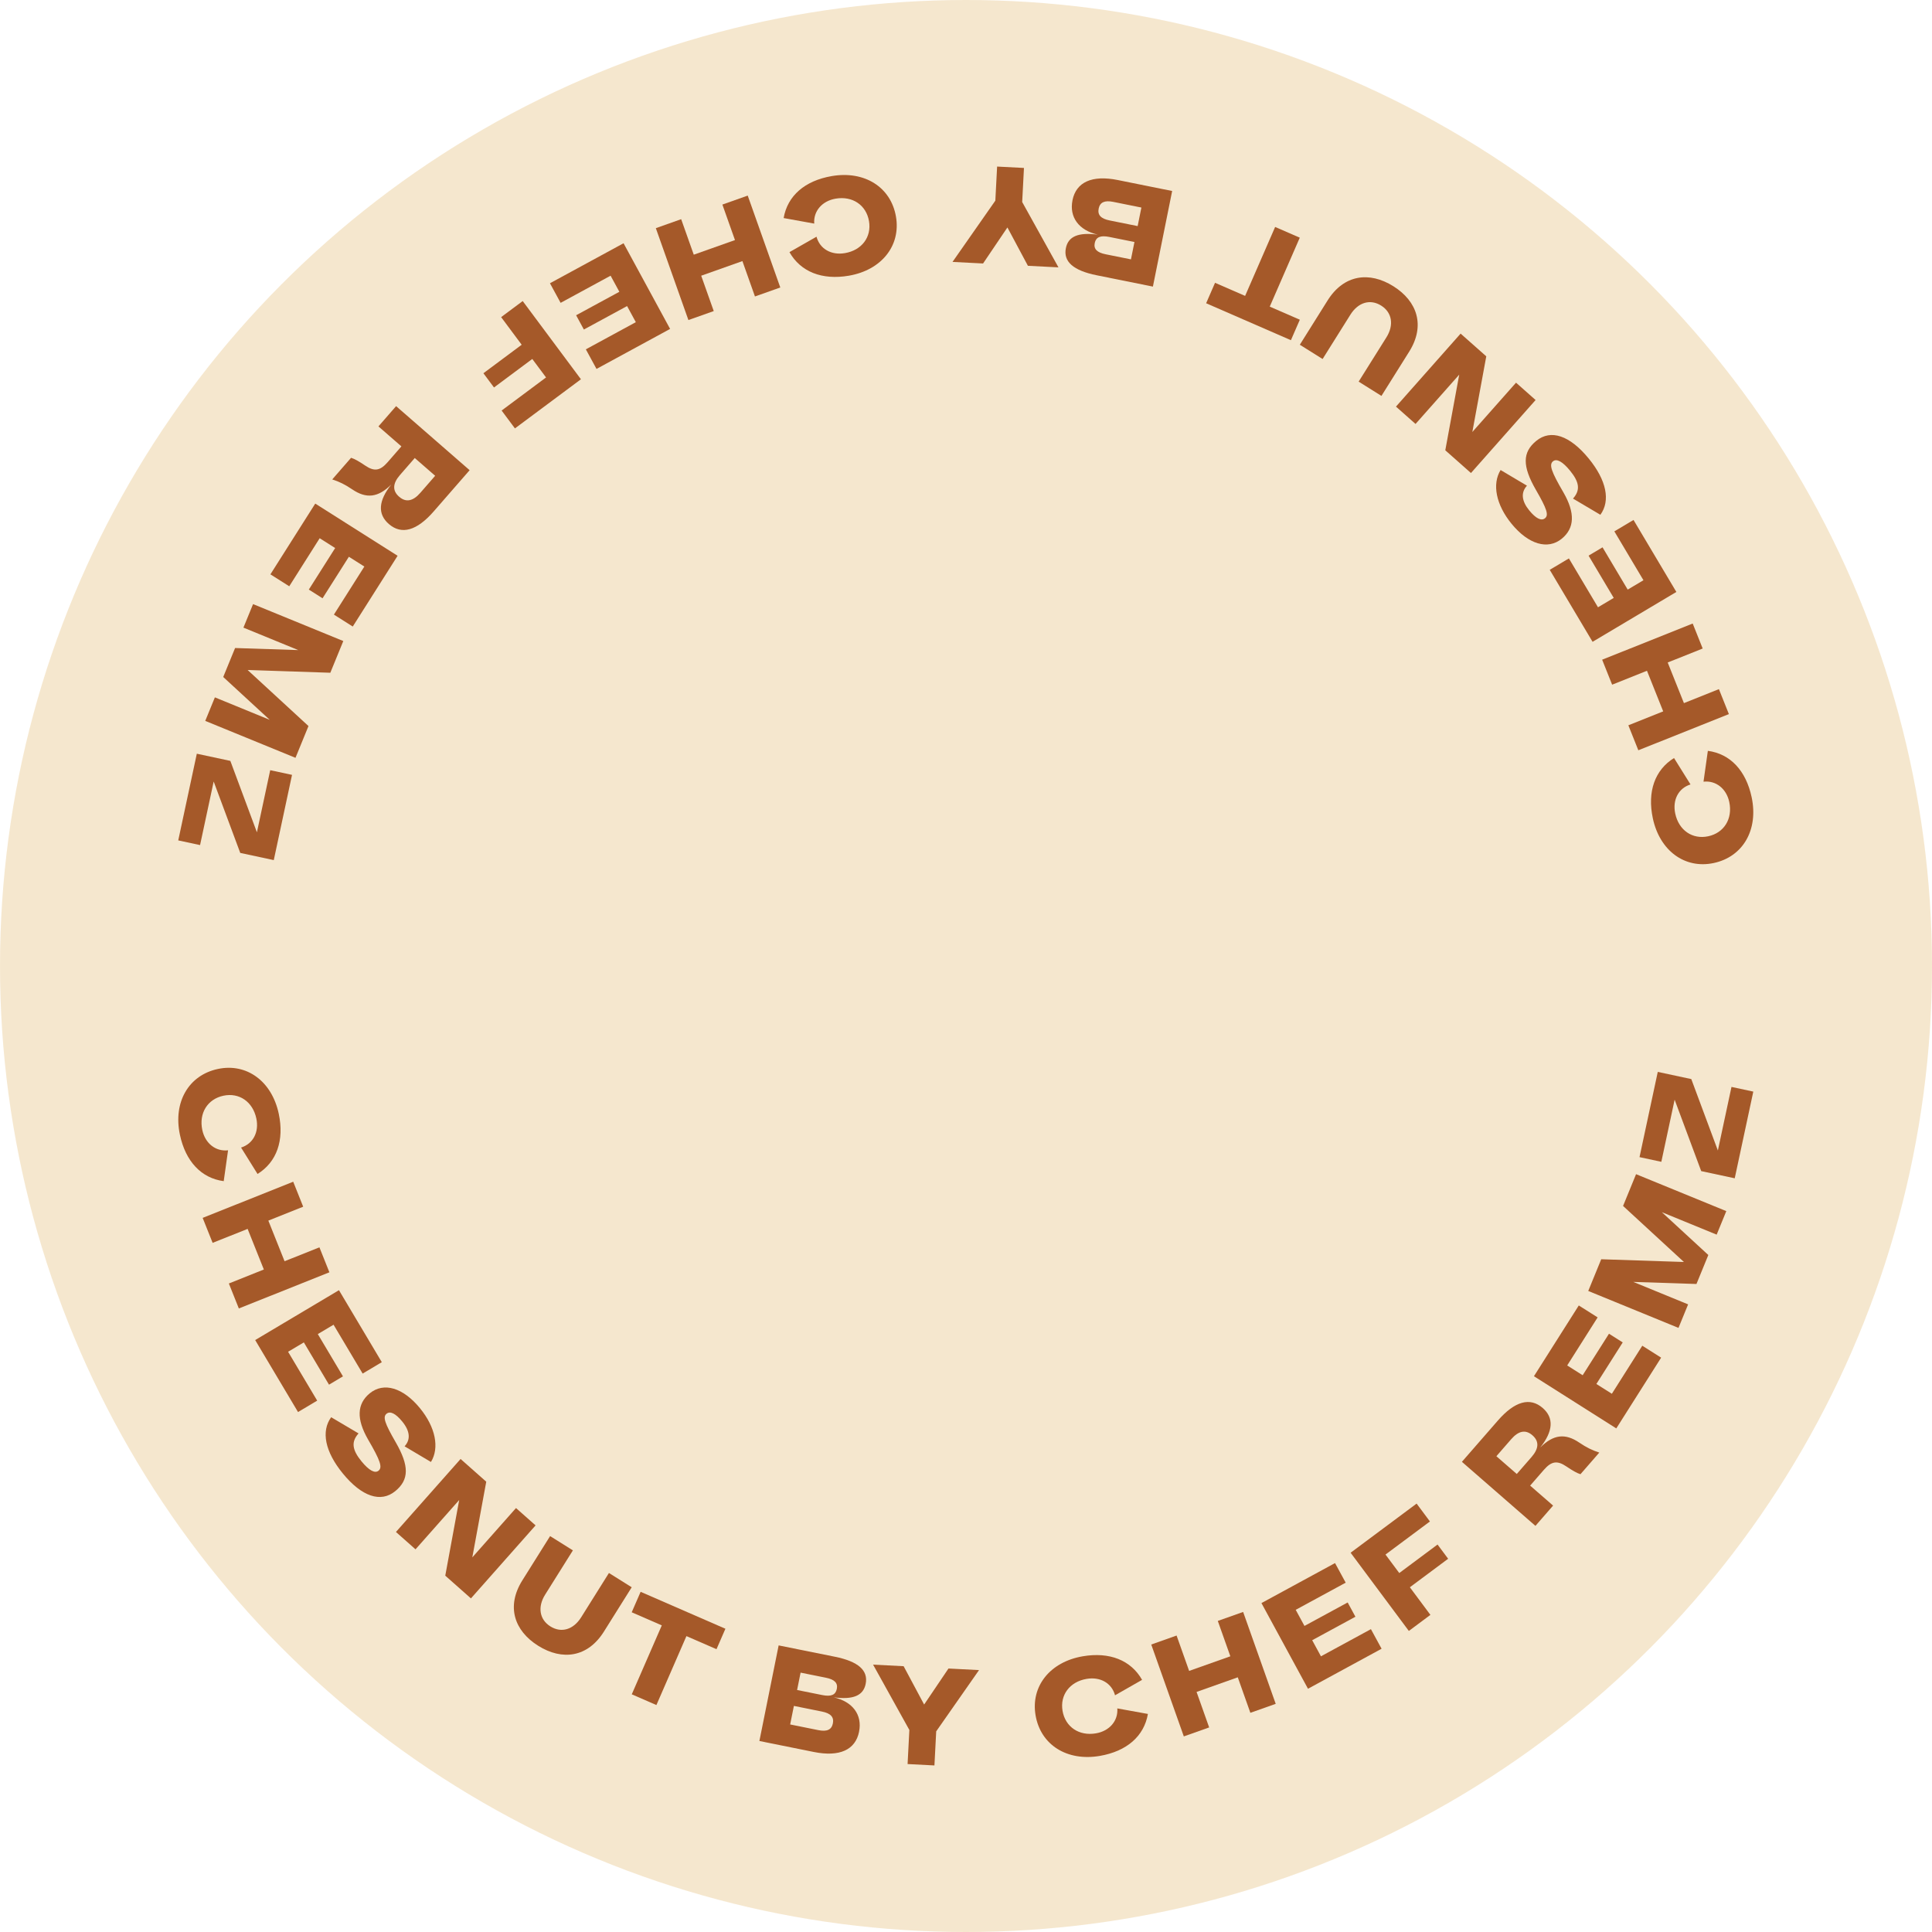
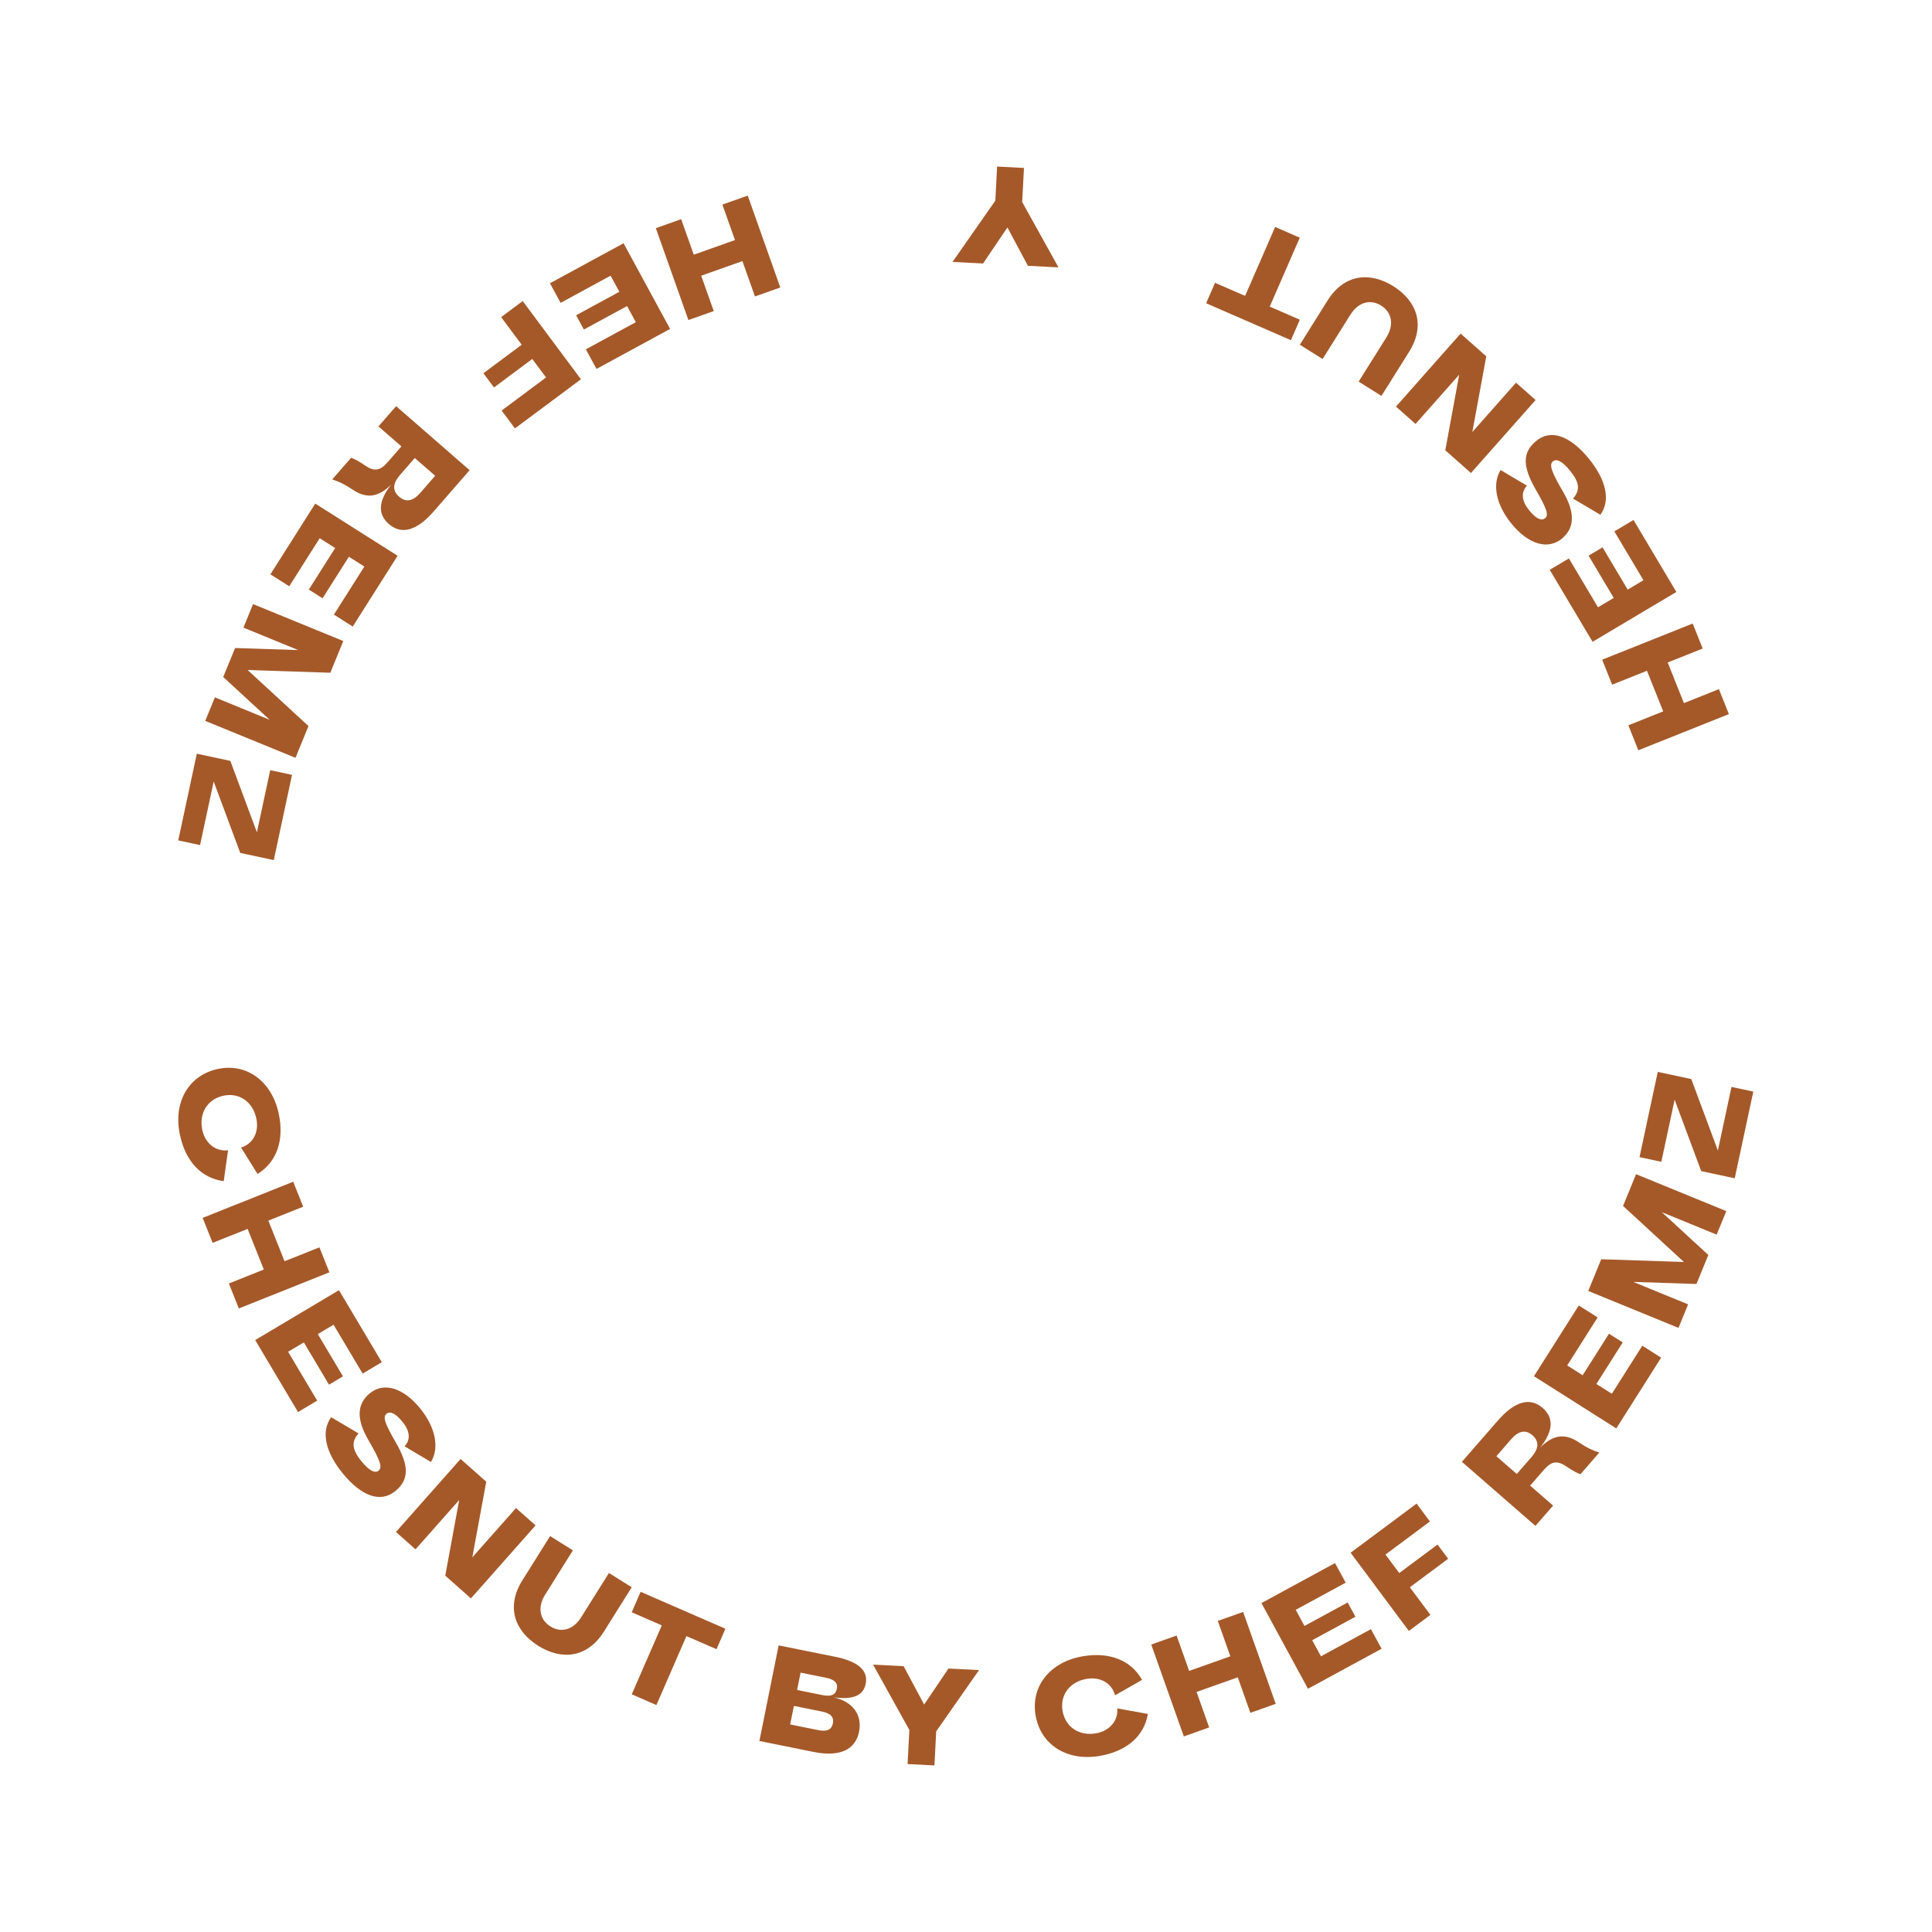
<svg xmlns="http://www.w3.org/2000/svg" id="Layer_1" data-name="Layer 1" viewBox="0 0 850 850">
-   <circle cx="425" cy="425" r="425" style="fill: #ecd19f; opacity: .5; stroke-width: 0px;" />
  <g>
    <path d="m98.43,519.66c-9.84-1.3-16.79-8.66-19.28-20.43-3.03-14.31,3.81-26.19,16.72-28.93,12.72-2.7,23.75,5.46,26.77,19.7,2.48,11.7-.87,21.25-9.33,26.5l-7.25-11.62c5.3-1.66,7.99-6.81,6.72-12.79-1.56-7.38-7.55-11.49-14.48-10.02-6.99,1.48-10.86,7.69-9.3,15.06,1.25,5.91,5.89,9.58,11.34,8.96l-1.91,13.56Z" style="fill: #a55929; stroke-width: 0px;" />
    <path d="m125.2,554.89l15.33-6.12,4.39,10.99-39.84,15.91-4.39-10.99,15.39-6.15-7.14-17.87-15.39,6.15-4.39-10.99,39.84-15.91,4.39,10.99-15.33,6.12,7.14,17.87Z" style="fill: #a55929; stroke-width: 0px;" />
    <path d="m139.82,586.94l11.07,18.6-6.14,3.66-11.07-18.6-6.93,4.12,12.8,21.5-8.43,5.02-18.85-31.67,36.86-21.94,18.85,31.67-8.43,5.02-12.8-21.5-6.92,4.12Z" style="fill: #a55929; stroke-width: 0px;" />
    <path d="m157.74,630.65c-3.33,3.73-2.8,7.25,1.31,12.28,3.25,3.97,5.88,5.44,7.49,4.12,1.81-1.48.81-4.44-4.63-13.77-5.15-8.97-4.9-15.64.78-20.29,6.14-5.02,14.66-2.5,22.07,6.55,6.87,8.4,8.65,17.45,4.84,23.67l-11.6-6.89c2.75-3,2.38-6.74-1.03-10.91-2.88-3.52-5.3-4.73-6.91-3.42-1.71,1.4-.83,4.12,4.01,12.5,6.02,10.44,5.97,16.53-.17,21.55-6.39,5.23-14.74,2.4-23.06-7.76-7.86-9.61-9.64-18.56-5.14-24.76l12.04,7.12Z" style="fill: #a55929; stroke-width: 0px;" />
    <path d="m202.64,641.89l11.29,10-6.13,33.29,19.22-21.7,8.61,7.63-28.44,32.12-11.29-10,6.13-33.29-19.22,21.7-8.61-7.63,28.44-32.12Z" style="fill: #a55929; stroke-width: 0px;" />
    <path d="m242.03,675.82l10.02,6.28-12.22,19.49c-3.35,5.34-2.54,10.91,2.3,13.95s10.14,1.45,13.56-4l12.22-19.49,10.02,6.28-12.22,19.49c-7.15,11.4-18.36,12.88-28.93,6.25s-14.12-17.37-6.97-28.77l12.22-19.49Z" style="fill: #a55929; stroke-width: 0px;" />
-     <path d="m277.93,709.33l3.92-9,37.3,16.25-3.92,9-13.23-5.76-13.21,30.33-10.84-4.72,13.21-30.33-13.23-5.76Z" style="fill: #a55929; stroke-width: 0px;" />
+     <path d="m277.93,709.33l3.92-9,37.3,16.25-3.92,9-13.23-5.76-13.21,30.33-10.84-4.72,13.21-30.33-13.23-5.76" style="fill: #a55929; stroke-width: 0px;" />
    <path d="m377.96,761.88c-1.62,8.03-8.62,11.19-19.9,8.92l-23.96-4.83,8.47-42.06,24.72,4.98c10.32,2.08,14.77,6.02,13.57,11.95-1.04,5.16-5.47,7.05-14.06,5.92,8.37,1.89,12.64,7.72,11.15,15.11Zm-17.96-.7c3.82.77,5.86-.15,6.43-2.95.56-2.8-.96-4.44-4.79-5.21l-12.36-2.49-1.64,8.16,12.36,2.49Zm-7.77-25.3l-1.54,7.65,11.09,2.23c3.89.78,5.85-.08,6.38-2.69.53-2.61-.95-4.17-4.84-4.95l-11.09-2.23Z" style="fill: #a55929; stroke-width: 0px;" />
    <path d="m411.11,776.72l-11.81-.61.78-14.99-15.96-28.75,13.44.69,9.02,16.87,10.71-15.85,13.44.69-18.84,26.95-.78,14.99Z" style="fill: #a55929; stroke-width: 0px;" />
    <path d="m505.03,754.07c-1.69,9.79-9.32,16.43-21.17,18.46-14.42,2.47-26.02-4.84-28.25-17.85-2.19-12.81,6.39-23.52,20.75-25.98,11.79-2.02,21.2,1.71,26.11,10.37l-11.9,6.79c-1.44-5.36-6.49-8.25-12.51-7.22-7.43,1.27-11.78,7.1-10.58,14.08,1.21,7.05,7.25,11.16,14.69,9.88,5.96-1.02,9.81-5.5,9.4-10.97l13.48,2.44Z" style="fill: #a55929; stroke-width: 0px;" />
    <path d="m541.3,728.7l-5.52-15.56,11.15-3.95,14.33,40.43-11.15,3.95-5.54-15.62-18.13,6.43,5.54,15.62-11.15,3.95-14.33-40.43,11.15-3.95,5.52,15.56,18.13-6.43Z" style="fill: #a55929; stroke-width: 0px;" />
    <path d="m573.9,715.35l19.02-10.33,3.41,6.28-19.02,10.33,3.85,7.08,21.99-11.95,4.69,8.62-32.38,17.6-20.48-37.69,32.38-17.6,4.69,8.62-21.99,11.95,3.85,7.08Z" style="fill: #a55929; stroke-width: 0px;" />
    <path d="m629.11,669.38l-19.55,14.56,6.06,8.13,16.84-12.54,4.66,6.26-16.84,12.54,9.04,12.15-9.49,7.07-25.62-34.41,29.04-21.62,5.86,7.87Z" style="fill: #a55929; stroke-width: 0px;" />
    <path d="m703.62,639.08l-8.28,9.51c-1.5-.45-3.47-1.56-6.18-3.4-4.06-2.76-6.61-2.31-9.9,1.46l-6.06,6.96,10.1,8.79-7.77,8.92-32.35-28.18,15.8-18.13c7.43-8.53,14.16-10.42,19.75-5.55,5,4.35,4.62,10.23-1.1,17.4,5.82-5.79,10.99-6.38,17.22-2.15,3.14,2.13,5.62,3.34,8.78,4.37Zm-45.27,1.6l8.97,7.81,6.53-7.5c3.24-3.73,3.35-6.91.36-9.52s-6.08-2.02-9.33,1.7l-6.53,7.5Z" style="fill: #a55929; stroke-width: 0px;" />
    <path d="m696.3,605.06l11.59-18.28,6.04,3.83-11.59,18.28,6.81,4.31,13.39-21.14,8.29,5.25-19.73,31.13-36.23-22.96,19.73-31.13,8.29,5.25-13.39,21.14,6.81,4.31Z" style="fill: #a55929; stroke-width: 0px;" />
    <path d="m714.09,530.55l5.71-13.96,39.7,16.25-4.24,10.35-24.12-9.88,20.45,18.84-5.22,12.75-27.79-.91,24.12,9.88-4.24,10.35-39.7-16.25,5.71-13.95,36.38,1.2-26.78-24.66Z" style="fill: #a55929; stroke-width: 0px;" />
    <path d="m721.32,509.09l8.03-37.5,14.75,3.16,11.69,31.42,5.99-27.97,9.6,2.06-8.17,38.14-14.75-3.16-11.69-31.42-5.85,27.33-9.6-2.06Z" style="fill: #a55929; stroke-width: 0px;" />
  </g>
  <g>
-     <path d="m751.38,330.34c9.84,1.3,16.79,8.66,19.28,20.43,3.03,14.31-3.81,26.19-16.72,28.93-12.72,2.7-23.75-5.46-26.77-19.7-2.48-11.7.87-21.25,9.33-26.5l7.25,11.62c-5.3,1.66-7.99,6.81-6.72,12.79,1.56,7.38,7.55,11.49,14.48,10.02,6.99-1.48,10.86-7.69,9.3-15.06-1.25-5.91-5.89-9.58-11.34-8.96l1.91-13.56Z" style="fill: #a55929; stroke-width: 0px;" />
    <path d="m724.6,295.11l-15.33,6.12-4.39-10.99,39.84-15.91,4.39,10.99-15.39,6.15,7.14,17.87,15.39-6.15,4.39,10.99-39.84,15.91-4.39-10.99,15.33-6.12-7.14-17.87Z" style="fill: #a55929; stroke-width: 0px;" />
    <path d="m709.98,263.06l-11.07-18.6,6.14-3.66,11.07,18.6,6.93-4.12-12.8-21.5,8.43-5.02,18.85,31.67-36.86,21.94-18.85-31.67,8.43-5.02,12.8,21.5,6.92-4.12Z" style="fill: #a55929; stroke-width: 0px;" />
    <path d="m692.06,219.35c3.33-3.73,2.8-7.25-1.31-12.28-3.25-3.97-5.88-5.44-7.49-4.12-1.81,1.48-.81,4.44,4.63,13.77,5.15,8.97,4.9,15.64-.78,20.29-6.14,5.02-14.66,2.5-22.07-6.55-6.87-8.4-8.65-17.45-4.84-23.67l11.6,6.89c-2.75,3-2.38,6.74,1.03,10.91,2.88,3.52,5.3,4.73,6.91,3.42,1.71-1.4.83-4.12-4.01-12.5-6.02-10.44-5.97-16.53.17-21.55,6.39-5.23,14.74-2.4,23.06,7.76,7.86,9.61,9.64,18.56,5.14,24.76l-12.04-7.12Z" style="fill: #a55929; stroke-width: 0px;" />
    <path d="m647.16,208.11l-11.29-10,6.13-33.29-19.22,21.7-8.61-7.63,28.44-32.12,11.29,10-6.13,33.29,19.22-21.7,8.61,7.63-28.44,32.12Z" style="fill: #a55929; stroke-width: 0px;" />
    <path d="m607.77,174.18l-10.02-6.28,12.22-19.49c3.35-5.34,2.54-10.91-2.3-13.95s-10.14-1.45-13.56,4l-12.22,19.49-10.02-6.28,12.22-19.49c7.15-11.4,18.36-12.88,28.93-6.25s14.12,17.37,6.97,28.77l-12.22,19.49Z" style="fill: #a55929; stroke-width: 0px;" />
    <path d="m571.87,140.67l-3.92,9-37.3-16.25,3.92-9,13.23,5.76,13.21-30.33,10.84,4.72-13.21,30.33,13.23,5.76Z" style="fill: #a55929; stroke-width: 0px;" />
-     <path d="m471.84,88.12c1.62-8.03,8.62-11.19,19.9-8.92l23.96,4.83-8.47,42.06-24.72-4.98c-10.32-2.08-14.77-6.02-13.57-11.95,1.04-5.16,5.47-7.05,14.06-5.92-8.37-1.89-12.64-7.72-11.15-15.11Zm17.96.7c-3.82-.77-5.86.15-6.43,2.95-.56,2.8.96,4.44,4.79,5.21l12.36,2.49,1.64-8.16-12.36-2.49Zm7.77,25.3l1.54-7.65-11.09-2.23c-3.89-.78-5.85.08-6.38,2.69-.53,2.61.95,4.17,4.84,4.95l11.09,2.23Z" style="fill: #a55929; stroke-width: 0px;" />
    <path d="m438.69,73.28l11.81.61-.78,14.99,15.96,28.75-13.44-.69-9.02-16.87-10.71,15.85-13.44-.69,18.84-26.95.78-14.99Z" style="fill: #a55929; stroke-width: 0px;" />
-     <path d="m344.77,95.93c1.69-9.79,9.32-16.43,21.17-18.46,14.42-2.47,26.02,4.84,28.25,17.85,2.19,12.81-6.39,23.52-20.75,25.98-11.79,2.02-21.2-1.71-26.11-10.37l11.9-6.79c1.44,5.36,6.49,8.25,12.51,7.22,7.43-1.27,11.78-7.1,10.58-14.08-1.21-7.05-7.25-11.16-14.69-9.88-5.96,1.02-9.81,5.5-9.4,10.97l-13.48-2.44Z" style="fill: #a55929; stroke-width: 0px;" />
    <path d="m308.5,121.3l5.52,15.56-11.15,3.95-14.33-40.43,11.15-3.95,5.54,15.62,18.13-6.43-5.54-15.62,11.15-3.95,14.33,40.43-11.15,3.95-5.52-15.56-18.13,6.43Z" style="fill: #a55929; stroke-width: 0px;" />
    <path d="m275.9,134.65l-19.02,10.33-3.41-6.28,19.02-10.33-3.85-7.08-21.99,11.95-4.69-8.62,32.38-17.6,20.48,37.69-32.38,17.6-4.69-8.62,21.99-11.95-3.85-7.08Z" style="fill: #a55929; stroke-width: 0px;" />
    <path d="m220.69,180.62l19.55-14.56-6.06-8.13-16.84,12.54-4.66-6.26,16.84-12.54-9.04-12.15,9.49-7.07,25.62,34.41-29.04,21.62-5.86-7.87Z" style="fill: #a55929; stroke-width: 0px;" />
    <path d="m146.18,210.92l8.28-9.51c1.5.45,3.47,1.56,6.18,3.4,4.06,2.76,6.61,2.31,9.9-1.46l6.06-6.96-10.1-8.79,7.77-8.92,32.35,28.18-15.8,18.13c-7.43,8.53-14.16,10.42-19.75,5.55-5-4.35-4.62-10.23,1.1-17.4-5.82,5.79-10.99,6.38-17.22,2.15-3.14-2.13-5.62-3.34-8.78-4.37Zm45.27-1.6l-8.97-7.81-6.53,7.5c-3.24,3.73-3.35,6.91-.36,9.52s6.08,2.02,9.33-1.7l6.53-7.5Z" style="fill: #a55929; stroke-width: 0px;" />
    <path d="m153.5,244.94l-11.59,18.28-6.04-3.83,11.59-18.28-6.81-4.31-13.39,21.14-8.29-5.25,19.73-31.13,36.23,22.96-19.73,31.13-8.29-5.25,13.39-21.14-6.81-4.31Z" style="fill: #a55929; stroke-width: 0px;" />
    <path d="m135.71,319.45l-5.71,13.96-39.7-16.25,4.24-10.35,24.12,9.88-20.45-18.84,5.22-12.75,27.79.91-24.12-9.88,4.24-10.35,39.7,16.25-5.71,13.95-36.38-1.2,26.78,24.66Z" style="fill: #a55929; stroke-width: 0px;" />
    <path d="m128.48,340.91l-8.03,37.5-14.75-3.16-11.69-31.42-5.99,27.97-9.6-2.06,8.17-38.14,14.75,3.16,11.69,31.42,5.85-27.33,9.6,2.06Z" style="fill: #a55929; stroke-width: 0px;" />
  </g>
</svg>